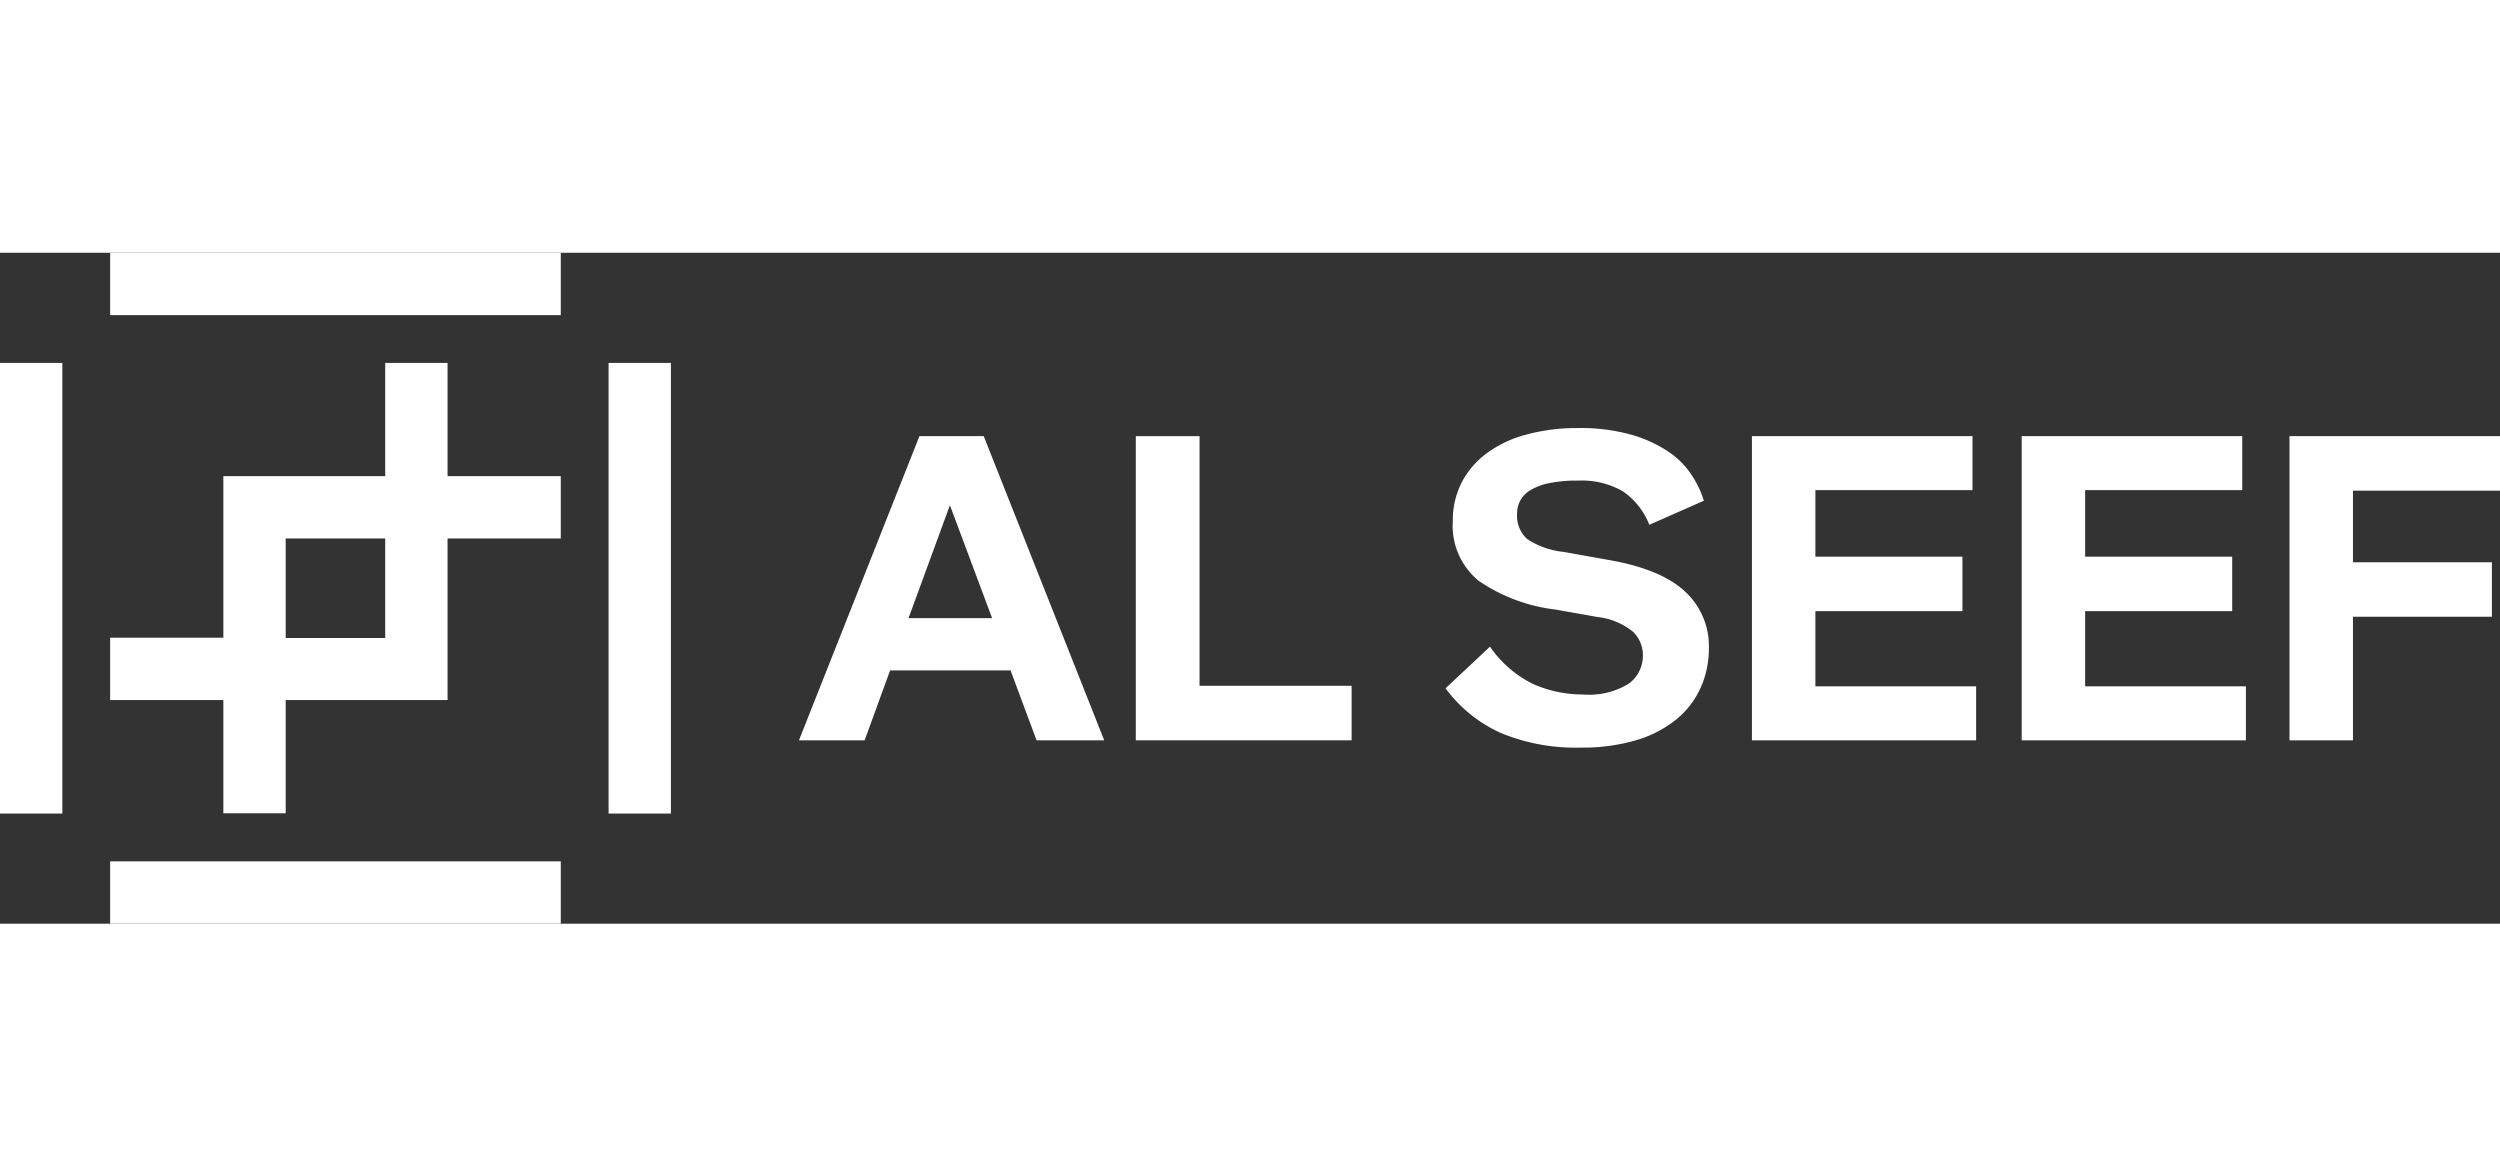
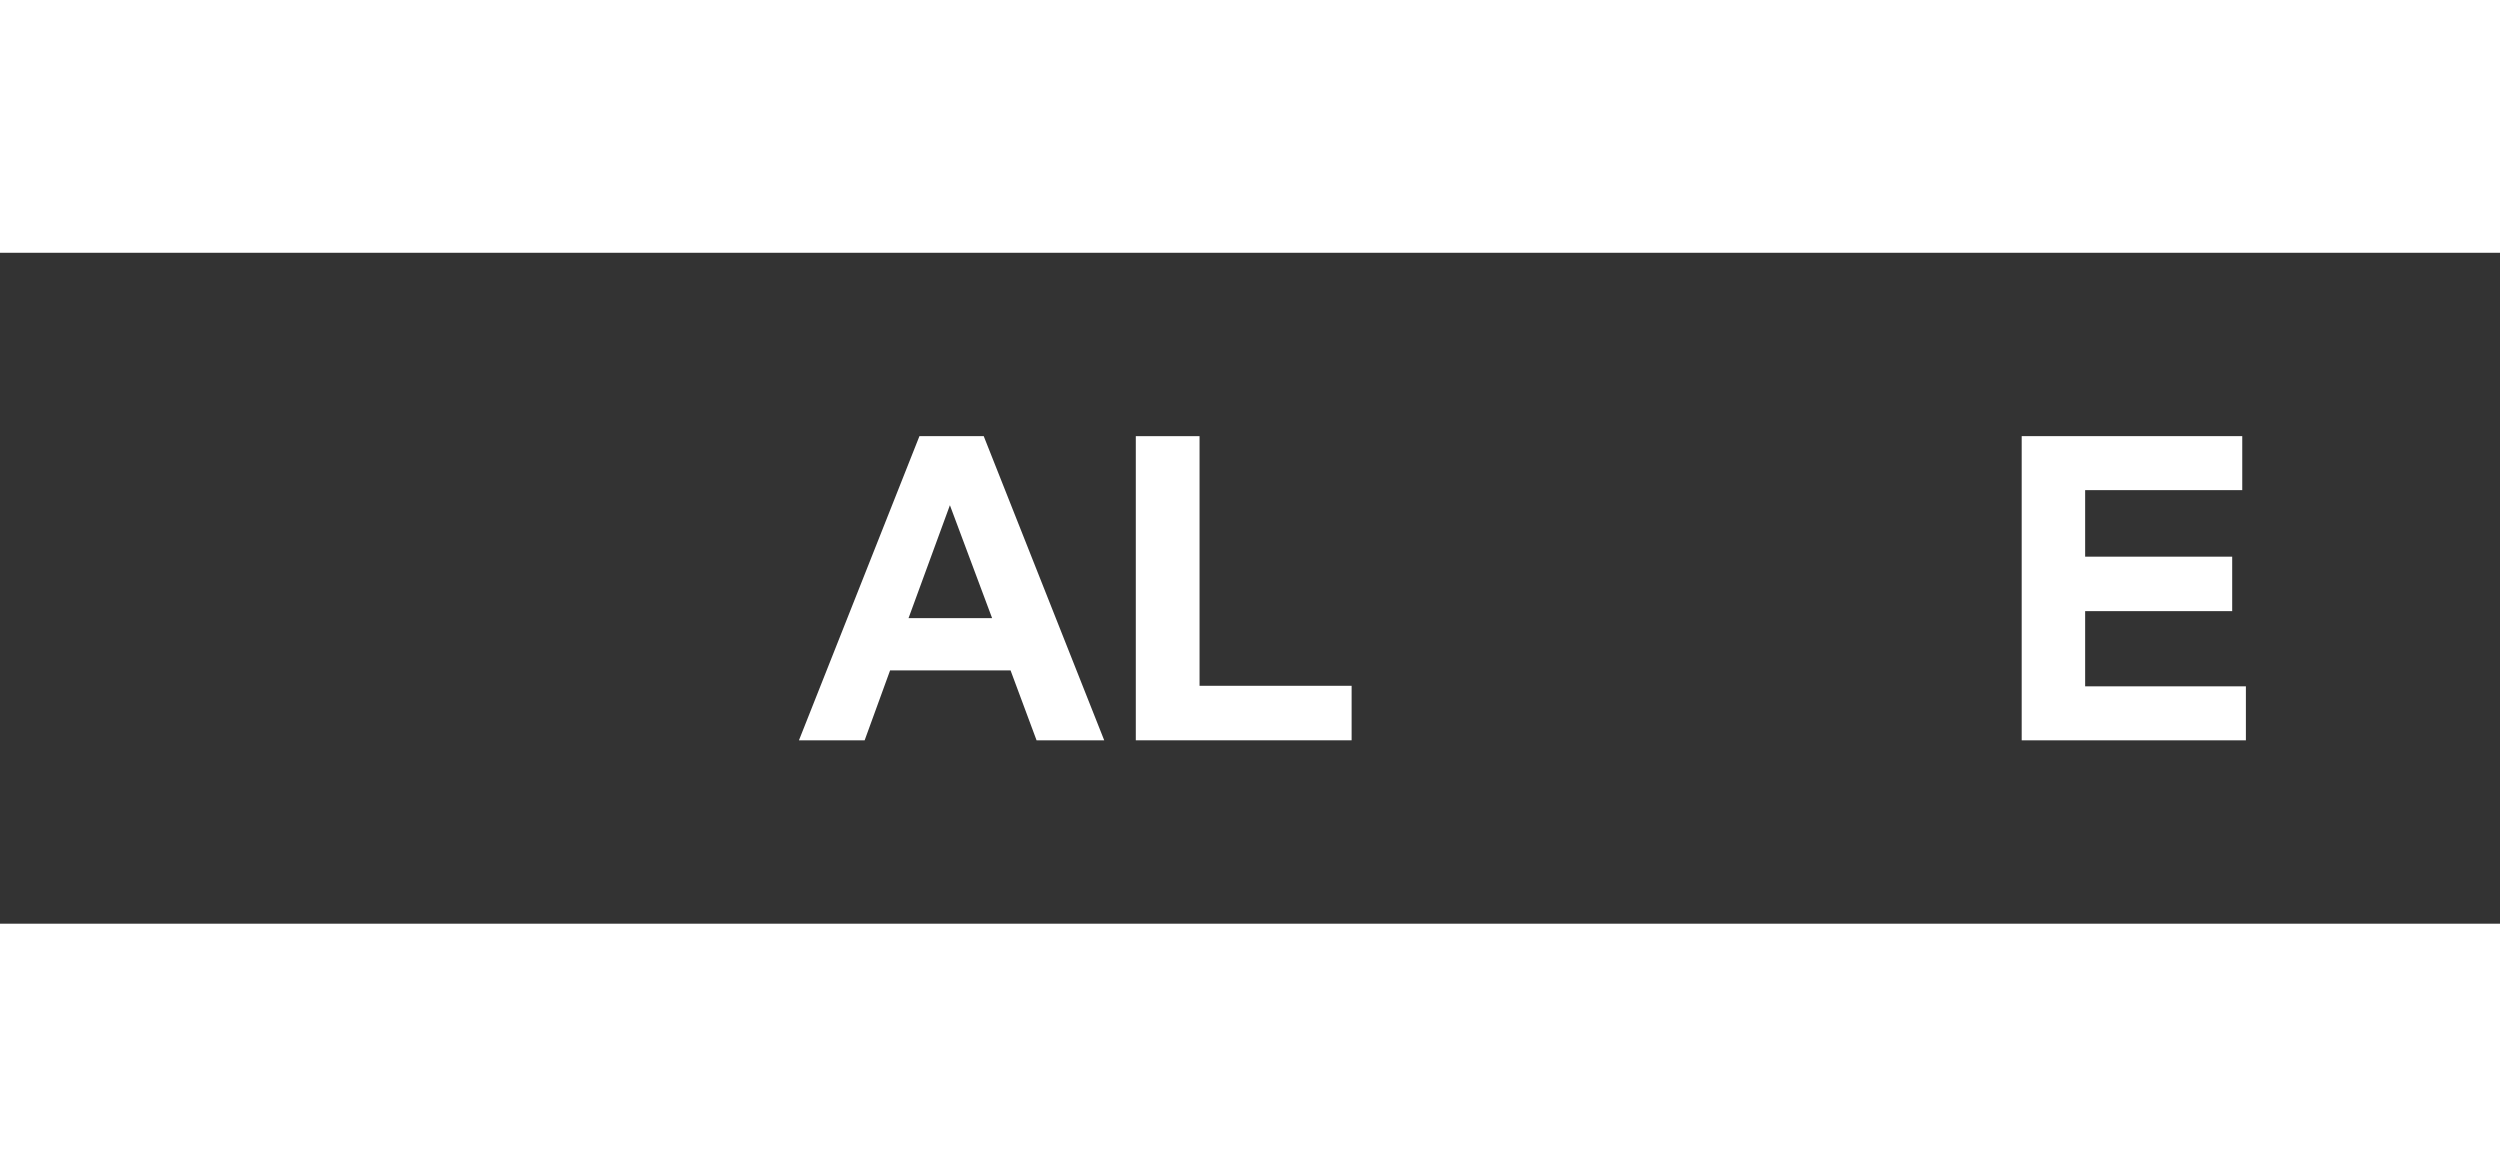
<svg xmlns="http://www.w3.org/2000/svg" viewBox="0 0 223.575 60" width="170" height="80" fill="white">
  <rect x="0" y="0" width="223.575" height="60" fill="#333333" stroke="none" />
  <g transform="translate(-175 -14)">
-     <path d="M34.45,25.55h-8.9v8.9h8.9Zm15.7,0H40.025V40H25.55V50.125H19.975V40H9.85V34.425H19.975V19.975H34.45V9.85h5.575V19.975H50.15Zm4.275,24.6H60V9.85H54.425ZM50.15,54.425H9.85V60h40.3ZM9.85,5.575h40.3V0H9.85ZM0,9.85H5.575v40.3H0Z" transform="translate(175 14)" />
    <path d="M295.6,81.875l3.7-10.1,3.775,10.1ZM302.325,65.6h-5.75L285.8,92.8h5.875l2.275-6.25h10.775l2.325,6.25h6.05Z" transform="translate(-39.35 -35.2)" />
    <path d="M406.3,65.6H412V87.925h13.6V92.8H406.3Z" transform="translate(-129.725 -35.2)" />
-     <path d="M535.325,71.35a6.538,6.538,0,0,0-2.375-3,7.429,7.429,0,0,0-4.025-.95,12.04,12.04,0,0,0-2.55.225,5.216,5.216,0,0,0-1.675.625,2.394,2.394,0,0,0-.925.95,2.364,2.364,0,0,0-.275,1.15,2.781,2.781,0,0,0,.9,2.275,7.231,7.231,0,0,0,3.25,1.15l4.2.75c3.075.55,5.3,1.5,6.7,2.825a6.623,6.623,0,0,1,2.1,5.025,8.628,8.628,0,0,1-.725,3.525,7.816,7.816,0,0,1-2.15,2.825A10.317,10.317,0,0,1,534.2,90.6a16.917,16.917,0,0,1-5.05.675A17.387,17.387,0,0,1,522,89.95a12.565,12.565,0,0,1-4.9-3.975l3.975-3.725a10.056,10.056,0,0,0,3.825,3.325,10.89,10.89,0,0,0,4.475.95,6.758,6.758,0,0,0,4.125-.975,3.118,3.118,0,0,0,1.25-2.575,2.925,2.925,0,0,0-.875-2.05A6.1,6.1,0,0,0,530.7,79.6l-3.8-.675a15.222,15.222,0,0,1-6.85-2.575,6.353,6.353,0,0,1-2.3-5.35,7.462,7.462,0,0,1,.8-3.45,7.6,7.6,0,0,1,2.275-2.625,10.452,10.452,0,0,1,3.525-1.65,17.355,17.355,0,0,1,4.575-.575,16.759,16.759,0,0,1,4.8.6,11.716,11.716,0,0,1,3.325,1.525,7.508,7.508,0,0,1,2.075,2.1A8.9,8.9,0,0,1,540.2,69.2Z" transform="translate(-212.825 -33.025)" />
-     <path d="M626.7,65.6h19.725v4.825h-14.05v5.95h13.15V81.25h-13.15v6.725H646.75V92.8H626.7Z" transform="translate(-295.025 -35.2)" />
    <path d="M723.2,65.6h19.725v4.825h-14.05v5.95h13.15V81.25h-13.15v6.725H743.25V92.8H723.2Z" transform="translate(-367.4 -35.2)" fill="white" />
-     <path d="M824.675,92.8H819V65.6h18.825v4.875h-13.15v6.4H837.1V81.75H824.675Z" transform="translate(-439.25 -35.2)" />
  </g>
</svg>